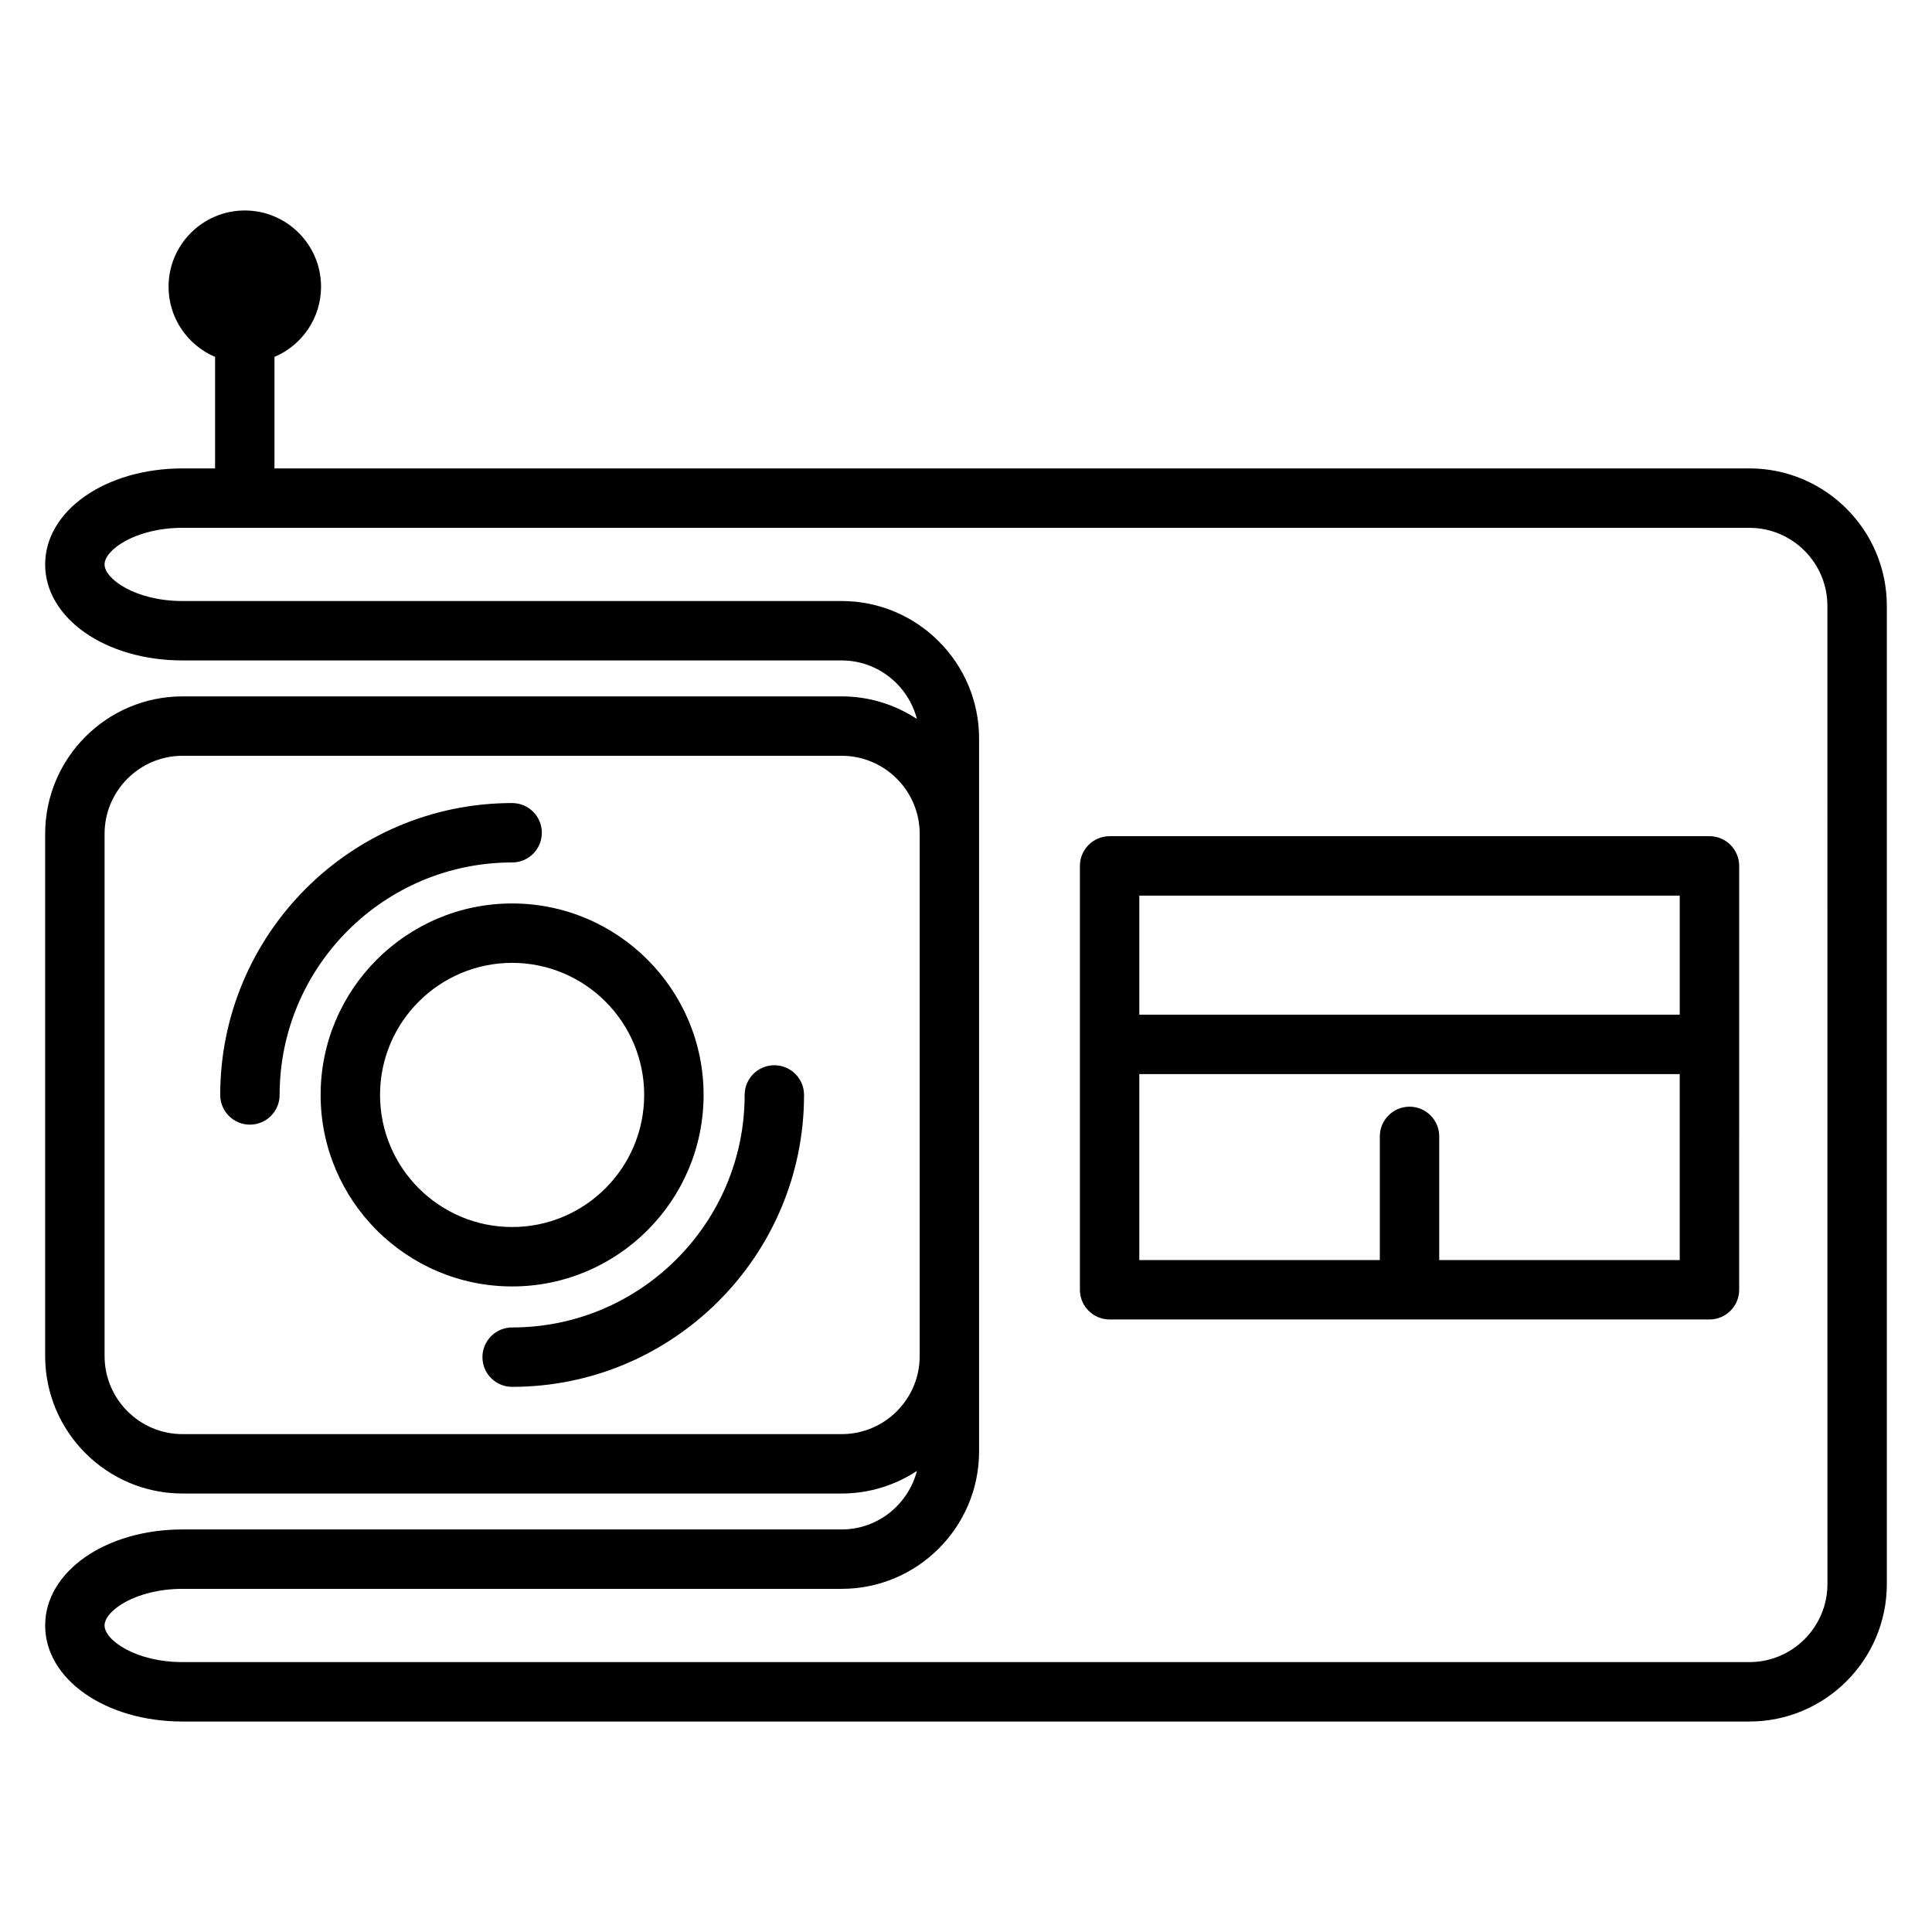
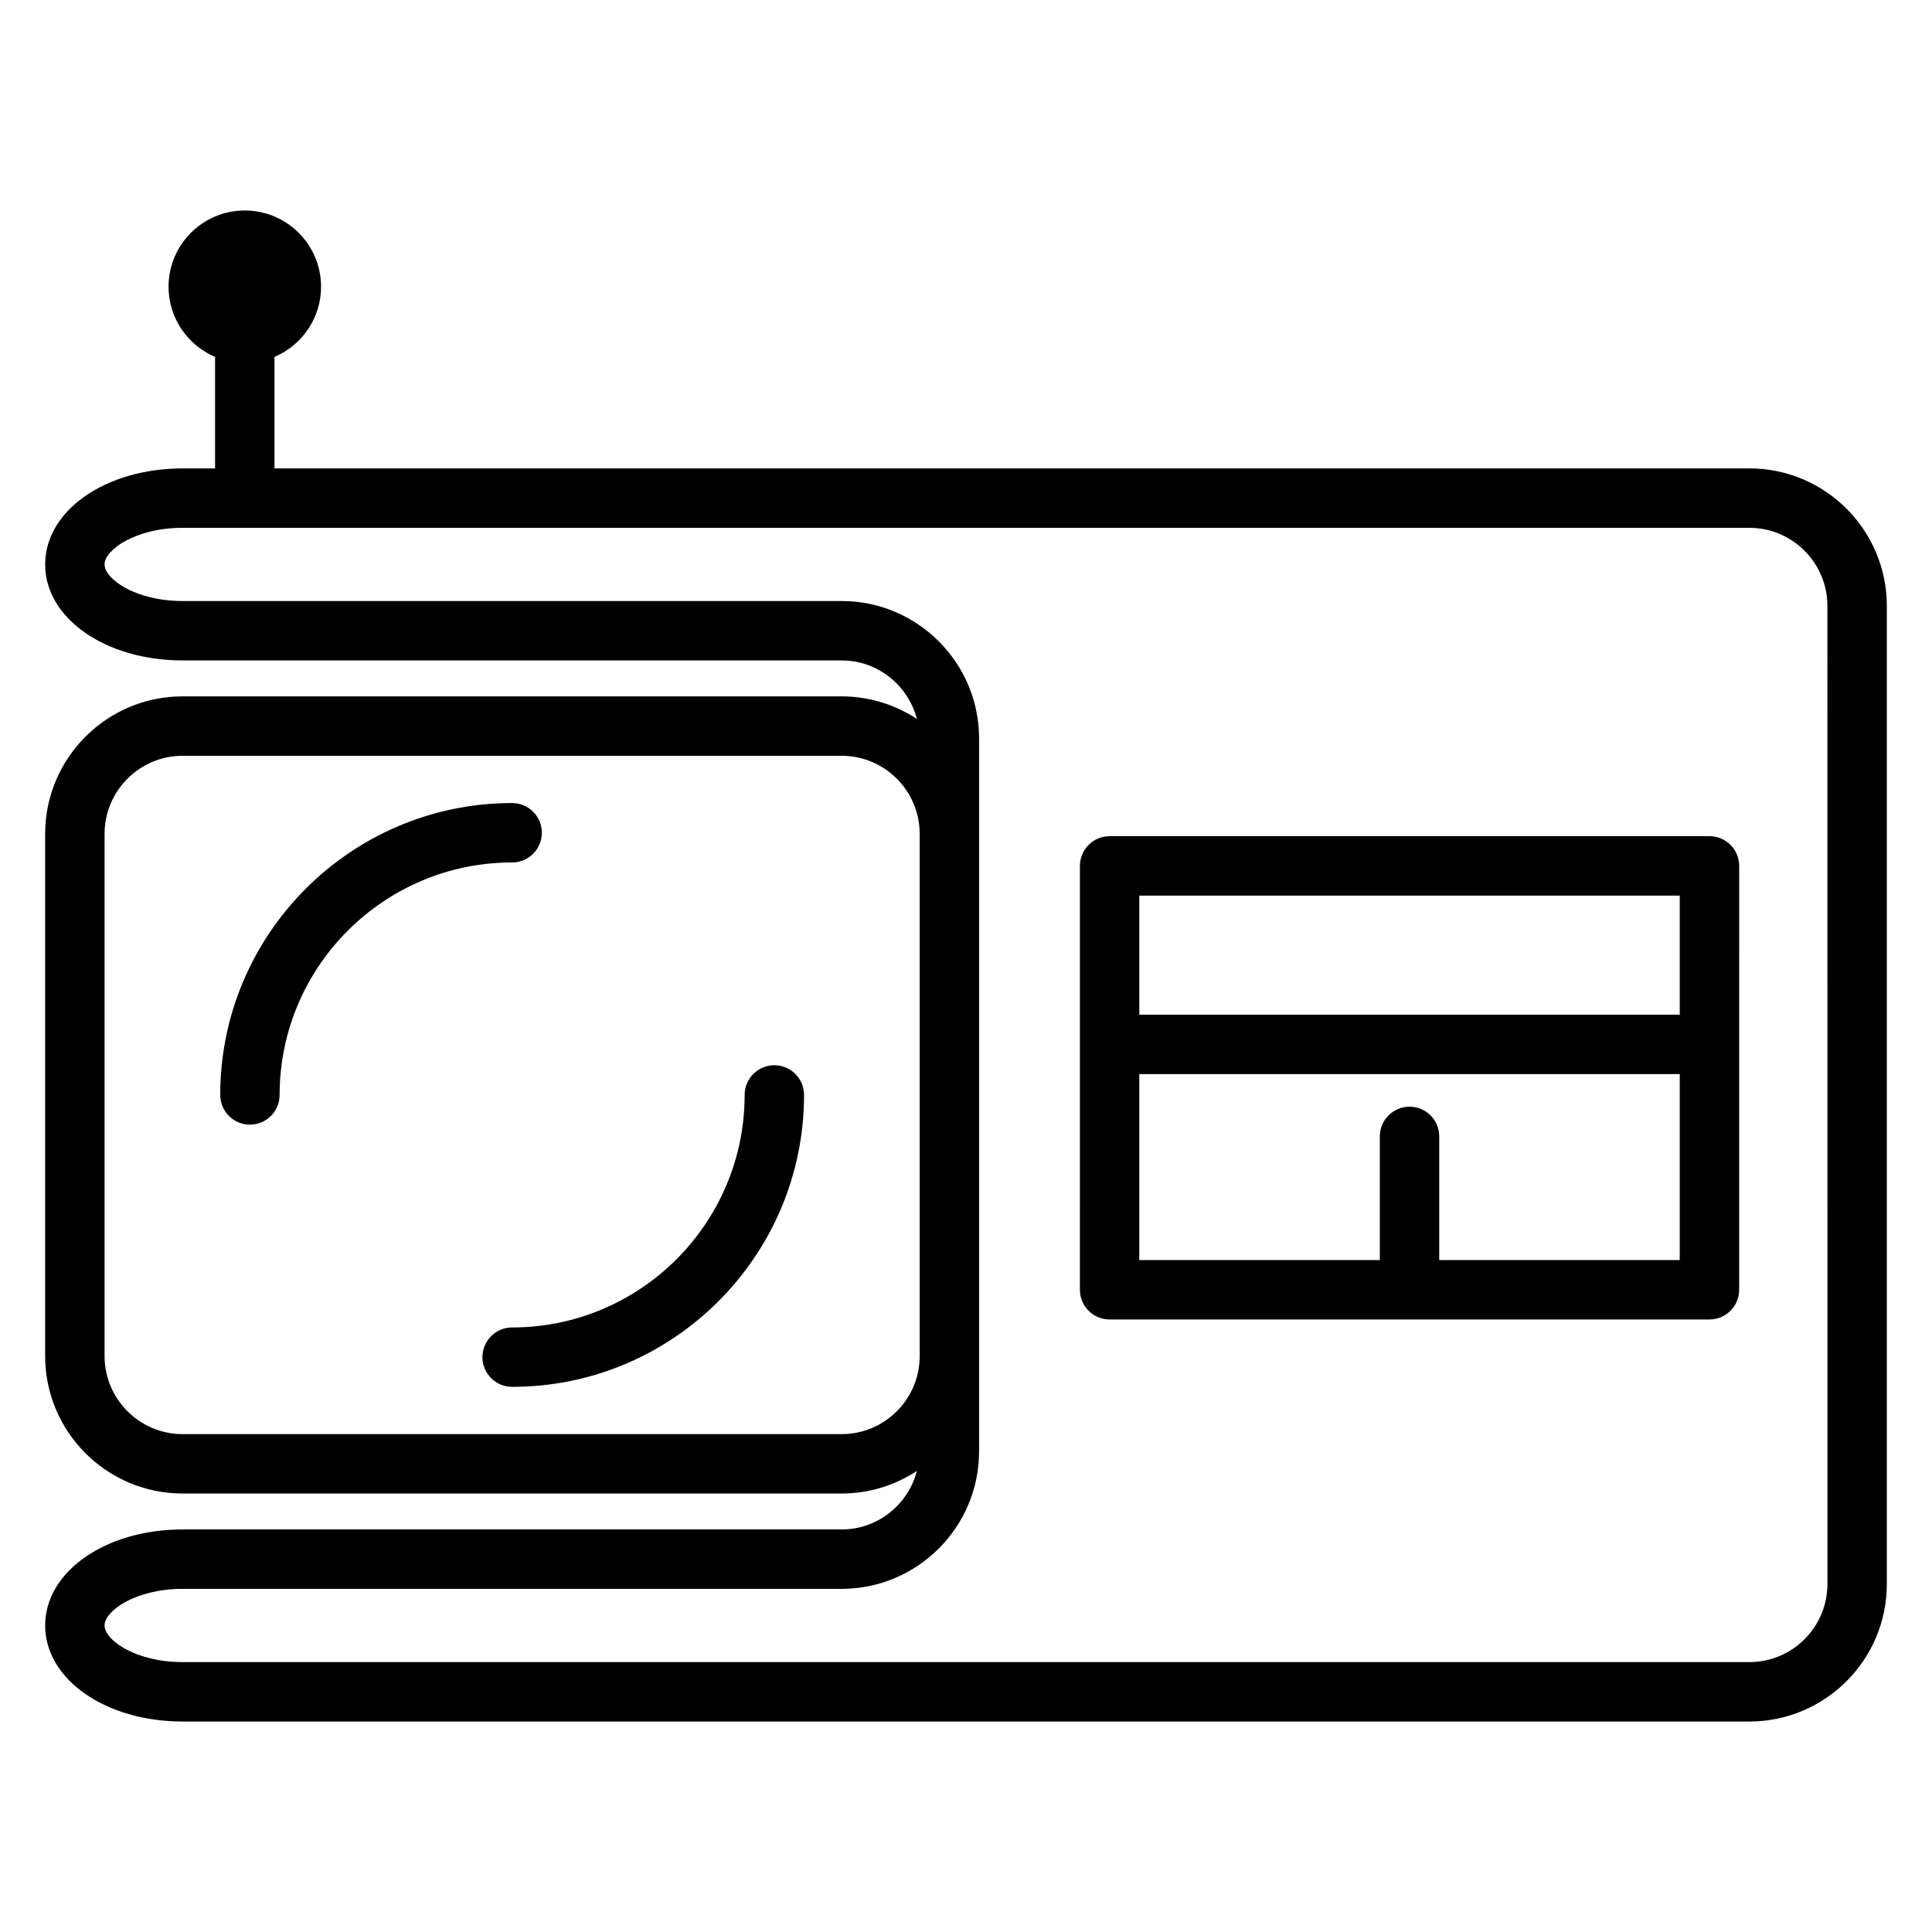
<svg xmlns="http://www.w3.org/2000/svg" fill="#000000" width="800px" height="800px" version="1.1" viewBox="144 144 512 512">
  <g>
-     <path d="m330.46 434.17c0-27.977-22.762-50.742-50.738-50.742-27.988 0-50.754 22.766-50.754 50.742 0 27.98 22.766 50.75 50.754 50.75 27.98 0 50.738-22.766 50.738-50.75zm-85.746 0c0-19.301 15.703-35 35.008-35 19.297 0 34.992 15.695 34.992 35 0 19.301-15.695 35.004-34.992 35.004-19.305 0.004-35.008-15.699-35.008-35.004z" />
    <path d="m279.72 372.56c4.344 0 7.871-3.519 7.871-7.871 0-4.352-3.527-7.871-7.871-7.871-42.656 0-77.359 34.699-77.359 77.355 0 4.344 3.527 7.871 7.871 7.871s7.871-3.527 7.871-7.871c0.004-33.973 27.637-61.613 61.617-61.613z" />
    <path d="m349.21 426.3c-4.344 0-7.871 3.527-7.871 7.871 0 33.98-27.641 61.617-61.617 61.617-4.344 0-7.871 3.527-7.871 7.871s3.527 7.871 7.871 7.871c42.656 0 77.359-34.707 77.359-77.359 0-4.344-3.527-7.871-7.871-7.871z" />
    <path d="m607.61 268.13h-390.87v-29.543c7.246-3.074 12.344-10.254 12.344-18.605 0-11.141-9.07-20.203-20.215-20.203-11.137 0-20.199 9.062-20.199 20.203 0 8.344 5.09 15.523 12.328 18.605v29.547h-8.609c-20.426 0-36.422 11.18-36.422 25.449 0 14.27 16 25.441 36.422 25.441h174.65c9.609 0 17.633 6.617 19.953 15.508-5.734-3.769-12.586-5.984-19.953-5.984h-174.65c-20.086 0-36.422 16.344-36.422 36.426v138.4c0 20.086 16.336 36.426 36.422 36.426h174.65c7.363 0 14.219-2.215 19.953-5.988-2.312 8.891-10.344 15.508-19.953 15.508h-174.65c-20.426 0-36.422 11.18-36.422 25.449 0 14.273 16 25.453 36.422 25.453h415.22c20.086 0 36.422-16.344 36.422-36.426v-259.24c0-20.086-16.336-36.426-36.422-36.426zm-240.56 255.93h-174.66c-11.402 0-20.676-9.285-20.676-20.684v-138.4c0-11.402 9.277-20.684 20.676-20.684h174.65c11.41 0 20.688 9.277 20.688 20.684v138.4c0.008 11.402-9.27 20.684-20.68 20.684zm261.24 39.73c0 11.402-9.277 20.684-20.676 20.684h-415.23c-12.434 0-20.676-5.84-20.676-9.707 0-3.867 8.246-9.703 20.676-9.703h174.65c20.09 0 36.434-16.344 36.434-36.434v-188.92c0-20.09-16.344-36.434-36.434-36.434l-174.65 0.004c-12.434 0-20.676-5.836-20.676-9.699s8.246-9.703 20.676-9.703l415.22 0.004c11.402 0 20.676 9.277 20.676 20.684z" />
    <path d="m597.02 365.6h-158.96c-4.344 0-7.871 3.519-7.871 7.871l-0.004 112.33c0 4.344 3.527 7.871 7.871 7.871h158.97c4.344 0 7.871-3.527 7.871-7.871l0.004-112.33c0-4.348-3.527-7.875-7.875-7.875zm-7.871 15.746v31.555h-143.22v-31.555zm-63.738 96.582v-32.77c0-4.344-3.527-7.871-7.871-7.871s-7.871 3.527-7.871 7.871v32.77h-63.742v-49.285h143.22v49.285z" />
  </g>
</svg>